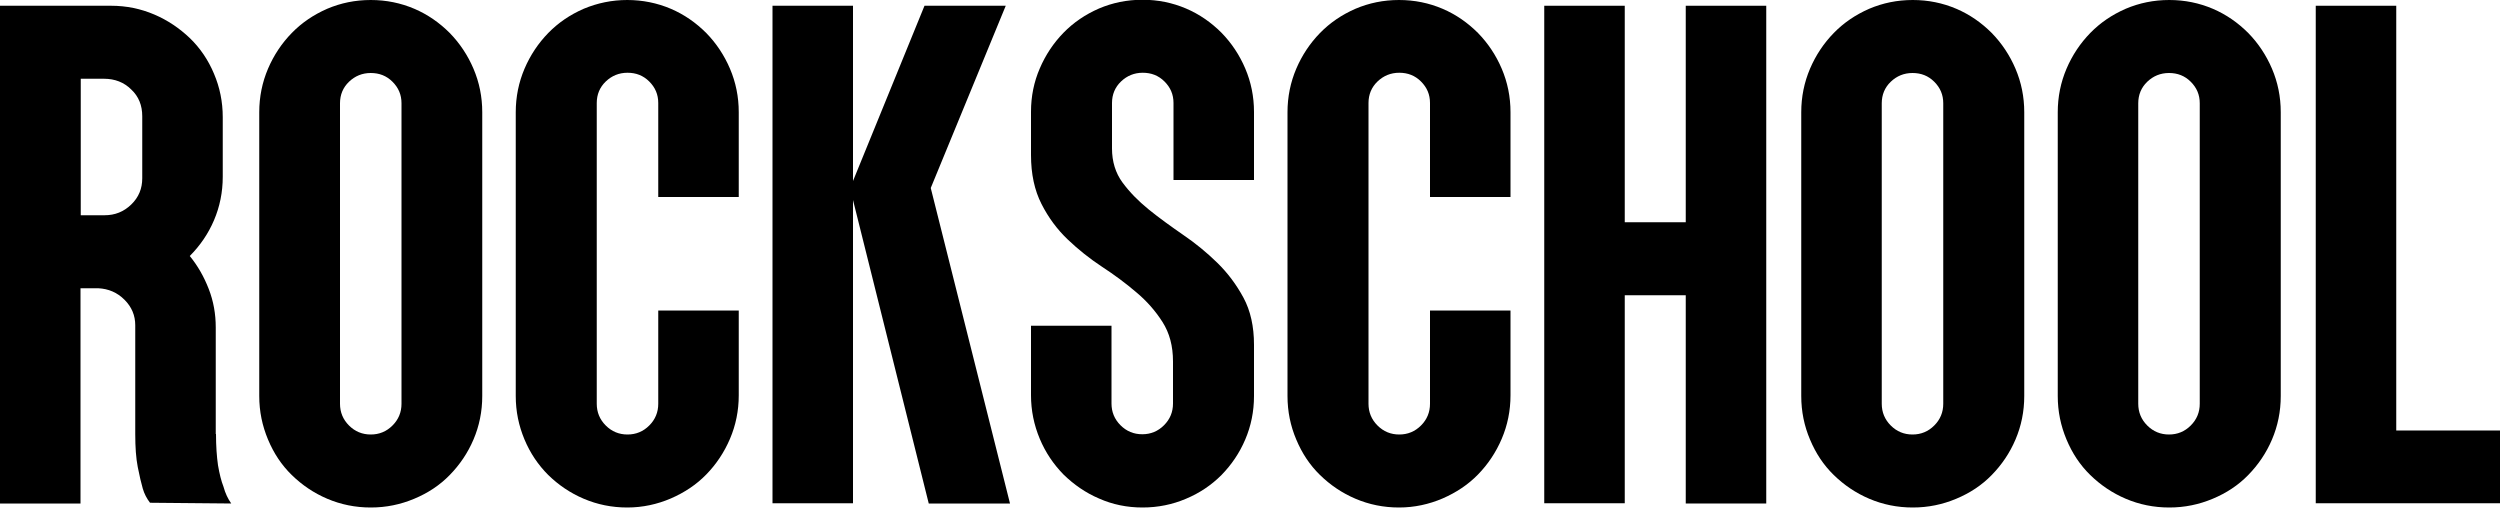
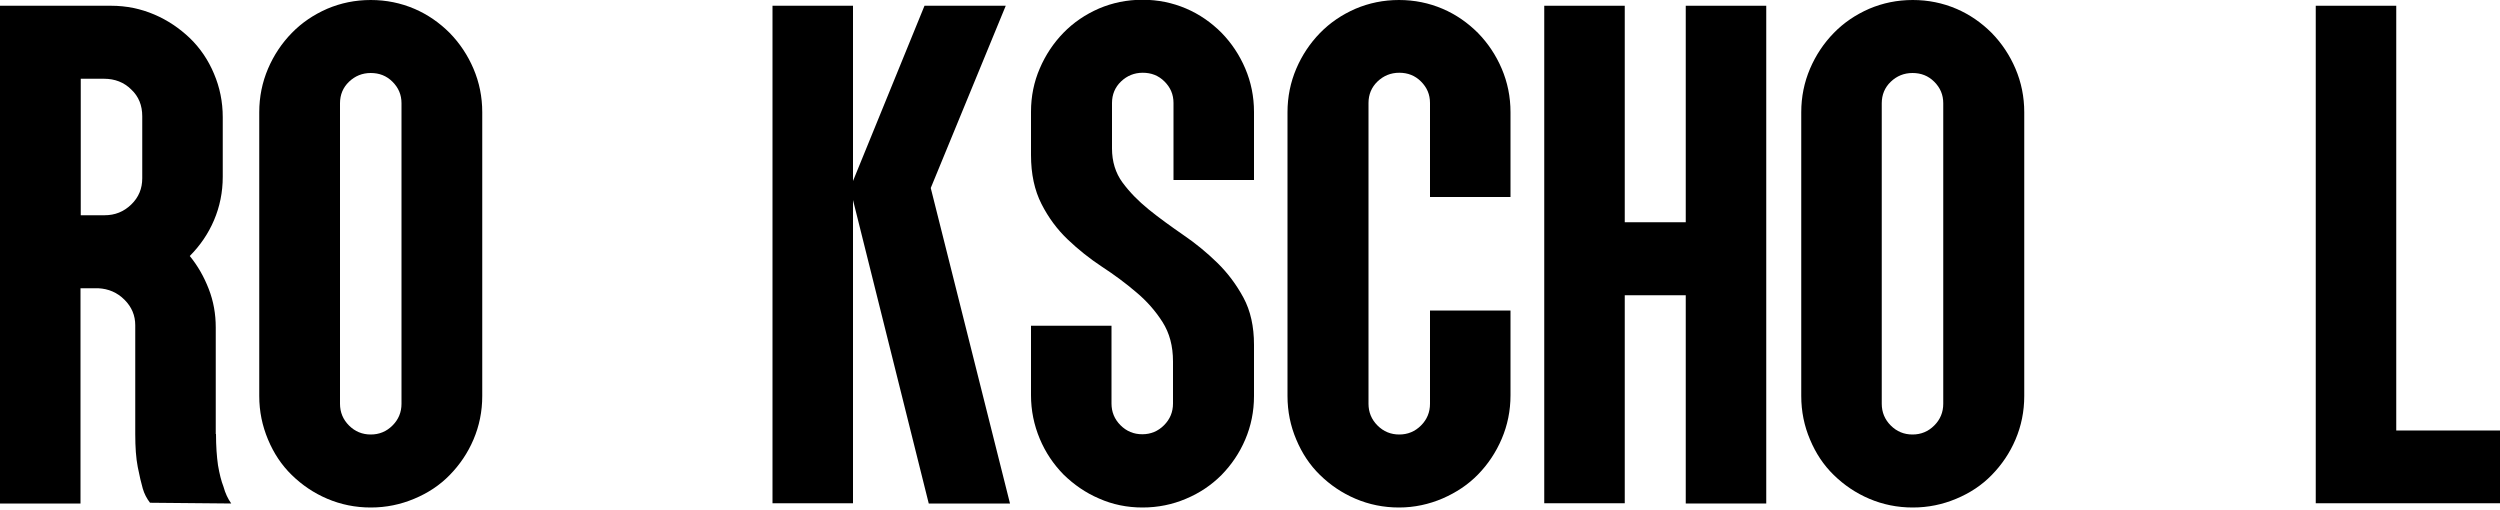
<svg xmlns="http://www.w3.org/2000/svg" id="uuid-cd2272db-998b-4e9d-a9db-3965f7a8dab0" version="1.1" viewBox="0 0 1000 204">
  <path d="M86.4,173.6c0,4.9.3,9,.8,12.5.6,3.5,1.3,6.3,2.2,8.6.7,2.6,1.8,4.9,3.1,6.7l-32.5-.3c-1.3-1.7-2.3-3.6-2.9-5.7s-1.3-5-2-8.6c-.7-3.6-1-7.9-1-13.2v-43.5c0-3.9-1.4-7.3-4.3-10.2s-6.4-4.4-10.5-4.6h-7.1v86.1H0V2.3h44.4c6.2,0,11.9,1.2,17.3,3.5s10.1,5.5,14.3,9.5c4.1,4,7.3,8.7,9.6,14.2,2.3,5.4,3.5,11.2,3.5,17.4v23.8c0,6.2-1.2,12-3.5,17.4s-5.6,10.2-9.7,14.3c3.2,3.9,5.7,8.3,7.6,13.2,1.9,4.9,2.8,10,2.8,15.4v42.6ZM32.2,86.1h9.6c4.2,0,7.7-1.4,10.7-4.3s4.4-6.4,4.4-10.5v-24.8c0-4.3-1.4-7.9-4.4-10.7-2.9-2.9-6.6-4.3-10.9-4.3h-9.3v54.7h0Z" />
  <path d="M148.3,203c-6.2,0-12-1.2-17.4-3.5s-10.1-5.5-14.2-9.5-7.2-8.7-9.5-14.2-3.5-11.2-3.5-17.4V44.9c0-6.2,1.2-12,3.5-17.4,2.3-5.4,5.5-10.2,9.5-14.3,4-4.1,8.7-7.3,14.2-9.7C136.3,1.2,142.1,0,148.3,0s12,1.2,17.4,3.5,10.1,5.6,14.2,9.7c4,4.1,7.2,8.9,9.5,14.3s3.5,11.2,3.5,17.4v113.5c0,6.2-1.2,12-3.5,17.4-2.3,5.4-5.5,10.1-9.5,14.2s-8.7,7.2-14.2,9.5-11.2,3.5-17.4,3.5ZM136,161.5c0,3.4,1.2,6.3,3.6,8.7s5.3,3.6,8.7,3.6,6.3-1.2,8.7-3.6,3.6-5.3,3.6-8.7V41.3c0-3.4-1.2-6.2-3.6-8.6s-5.3-3.5-8.7-3.5-6.3,1.2-8.7,3.5-3.6,5.2-3.6,8.6v120.3h0Z" />
-   <path d="M250.9,203c-6.2,0-12-1.2-17.4-3.5s-10.1-5.5-14.2-9.5c-4-4-7.2-8.7-9.5-14.2s-3.5-11.2-3.5-17.4V44.9c0-6.2,1.2-12,3.5-17.4,2.3-5.4,5.5-10.2,9.5-14.3,4-4.1,8.7-7.3,14.2-9.7C239,1.2,244.8,0,250.9,0s12,1.2,17.4,3.5,10.1,5.6,14.2,9.7c4,4.1,7.2,8.9,9.5,14.3s3.5,11.2,3.5,17.4v33.9h-32.2v-37.6c0-3.4-1.2-6.2-3.6-8.6s-5.3-3.5-8.7-3.5-6.3,1.2-8.7,3.5-3.6,5.2-3.6,8.6v120.3c0,3.4,1.2,6.3,3.6,8.7s5.3,3.6,8.7,3.6,6.3-1.2,8.7-3.6,3.6-5.3,3.6-8.7v-37.3h32.2v33.9c0,6.2-1.2,12-3.5,17.4s-5.5,10.2-9.5,14.3-8.7,7.2-14.2,9.6c-5.4,2.3-11.2,3.6-17.4,3.6h0Z" />
  <path d="M341.2,201.3h-32.2V2.3h32.2v70.1L369.8,2.3h32.5l-30,72.9,31.7,126.2h-32.5l-30.3-121.4v121.4Z" />
  <path d="M457,203c-6.2,0-12-1.2-17.4-3.6-5.4-2.3-10.1-5.6-14.2-9.6-4-4.1-7.2-8.8-9.5-14.3-2.3-5.5-3.5-11.3-3.5-17.4v-27.8h32.2v31.1c0,3.4,1.2,6.3,3.6,8.7s5.3,3.6,8.7,3.6,6.3-1.2,8.7-3.6c2.4-2.4,3.6-5.3,3.6-8.7v-16.8c0-6.2-1.4-11.4-4.2-15.8-2.8-4.4-6.3-8.4-10.5-11.9-4.2-3.6-8.8-7-13.7-10.2-5-3.3-9.5-6.9-13.7-10.9s-7.7-8.7-10.5-14.2-4.2-12-4.2-19.6v-17.3c0-6.2,1.2-12,3.5-17.3,2.3-5.4,5.5-10.2,9.5-14.3,4-4.1,8.7-7.3,14.2-9.7,5.4-2.3,11.2-3.5,17.4-3.5s12,1.2,17.4,3.5,10.1,5.6,14.2,9.7c4,4.1,7.2,8.9,9.5,14.3s3.5,11.2,3.5,17.4v27.2h-32.2v-30.8c0-3.4-1.2-6.2-3.6-8.6s-5.3-3.5-8.7-3.5-6.3,1.2-8.7,3.5c-2.4,2.3-3.6,5.2-3.6,8.6v18.2c0,5.2,1.4,9.8,4.2,13.6s6.3,7.4,10.5,10.8,8.8,6.7,13.7,10.1c5,3.4,9.5,7.1,13.7,11.2s7.7,8.8,10.5,14,4.2,11.5,4.2,18.8v20.5c0,6.2-1.2,12-3.5,17.4-2.3,5.4-5.5,10.1-9.5,14.2-4,4-8.7,7.2-14.2,9.5-5.4,2.3-11.2,3.5-17.4,3.5h0Z" />
  <path d="M559.6,203c-6.2,0-12-1.2-17.4-3.5s-10.1-5.5-14.2-9.5-7.2-8.7-9.5-14.2c-2.3-5.4-3.5-11.2-3.5-17.4V44.9c0-6.2,1.2-12,3.5-17.4,2.3-5.4,5.5-10.2,9.5-14.3,4-4.1,8.7-7.3,14.2-9.7,5.4-2.3,11.2-3.5,17.4-3.5s12,1.2,17.4,3.5,10.1,5.6,14.2,9.7c4,4.1,7.2,8.9,9.5,14.3s3.5,11.2,3.5,17.4v33.9h-32.2v-37.6c0-3.4-1.2-6.2-3.6-8.6s-5.3-3.5-8.7-3.5-6.3,1.2-8.7,3.5c-2.4,2.3-3.6,5.2-3.6,8.6v120.3c0,3.4,1.2,6.3,3.6,8.7s5.3,3.6,8.7,3.6,6.3-1.2,8.7-3.6c2.4-2.4,3.6-5.3,3.6-8.7v-37.3h32.2v33.9c0,6.2-1.2,12-3.5,17.4s-5.5,10.2-9.5,14.3-8.7,7.2-14.2,9.6c-5.4,2.3-11.2,3.6-17.4,3.6h0Z" />
  <path d="M649.9,201.3h-32.2V2.3h32.2v86.6h24.4V2.3h32.2v199.1h-32.2v-83.3h-24.4v83.3Z" />
  <path d="M765.1,203c-6.2,0-12-1.2-17.4-3.5s-10.1-5.5-14.2-9.5-7.2-8.7-9.5-14.2c-2.3-5.4-3.5-11.2-3.5-17.4V44.9c0-6.2,1.2-12,3.5-17.4,2.3-5.4,5.5-10.2,9.5-14.3,4-4.1,8.7-7.3,14.2-9.7,5.4-2.3,11.2-3.5,17.4-3.5s12,1.2,17.4,3.5,10.1,5.6,14.2,9.7c4,4.1,7.2,8.9,9.5,14.3s3.5,11.2,3.5,17.4v113.5c0,6.2-1.2,12-3.5,17.4s-5.5,10.1-9.5,14.2-8.7,7.2-14.2,9.5-11.2,3.5-17.4,3.5ZM752.7,161.5c0,3.4,1.2,6.3,3.6,8.7s5.3,3.6,8.7,3.6,6.3-1.2,8.7-3.6,3.6-5.3,3.6-8.7V41.3c0-3.4-1.2-6.2-3.6-8.6s-5.3-3.5-8.7-3.5-6.3,1.2-8.7,3.5-3.6,5.2-3.6,8.6v120.3h0Z" />
-   <path d="M867.7,203c-6.2,0-12-1.2-17.4-3.5s-10.1-5.5-14.2-9.5-7.2-8.7-9.5-14.2-3.5-11.2-3.5-17.4V44.9c0-6.2,1.2-12,3.5-17.4,2.3-5.4,5.5-10.2,9.5-14.3,4-4.1,8.7-7.3,14.2-9.7,5.4-2.3,11.2-3.5,17.4-3.5s12,1.2,17.4,3.5c5.4,2.3,10.1,5.6,14.2,9.7,4,4.1,7.2,8.9,9.5,14.3s3.5,11.2,3.5,17.4v113.5c0,6.2-1.2,12-3.5,17.4-2.3,5.4-5.5,10.1-9.5,14.2s-8.7,7.2-14.2,9.5-11.2,3.5-17.4,3.5ZM855.3,161.5c0,3.4,1.2,6.3,3.6,8.7s5.3,3.6,8.7,3.6,6.3-1.2,8.7-3.6,3.6-5.3,3.6-8.7V41.3c0-3.4-1.2-6.2-3.6-8.6s-5.3-3.5-8.7-3.5-6.3,1.2-8.7,3.5-3.6,5.2-3.6,8.6v120.3h0Z" />
  <path d="M1000,201.3h-73.7V2.3h32.2v169.9h41.5v29.2Z" />
</svg>